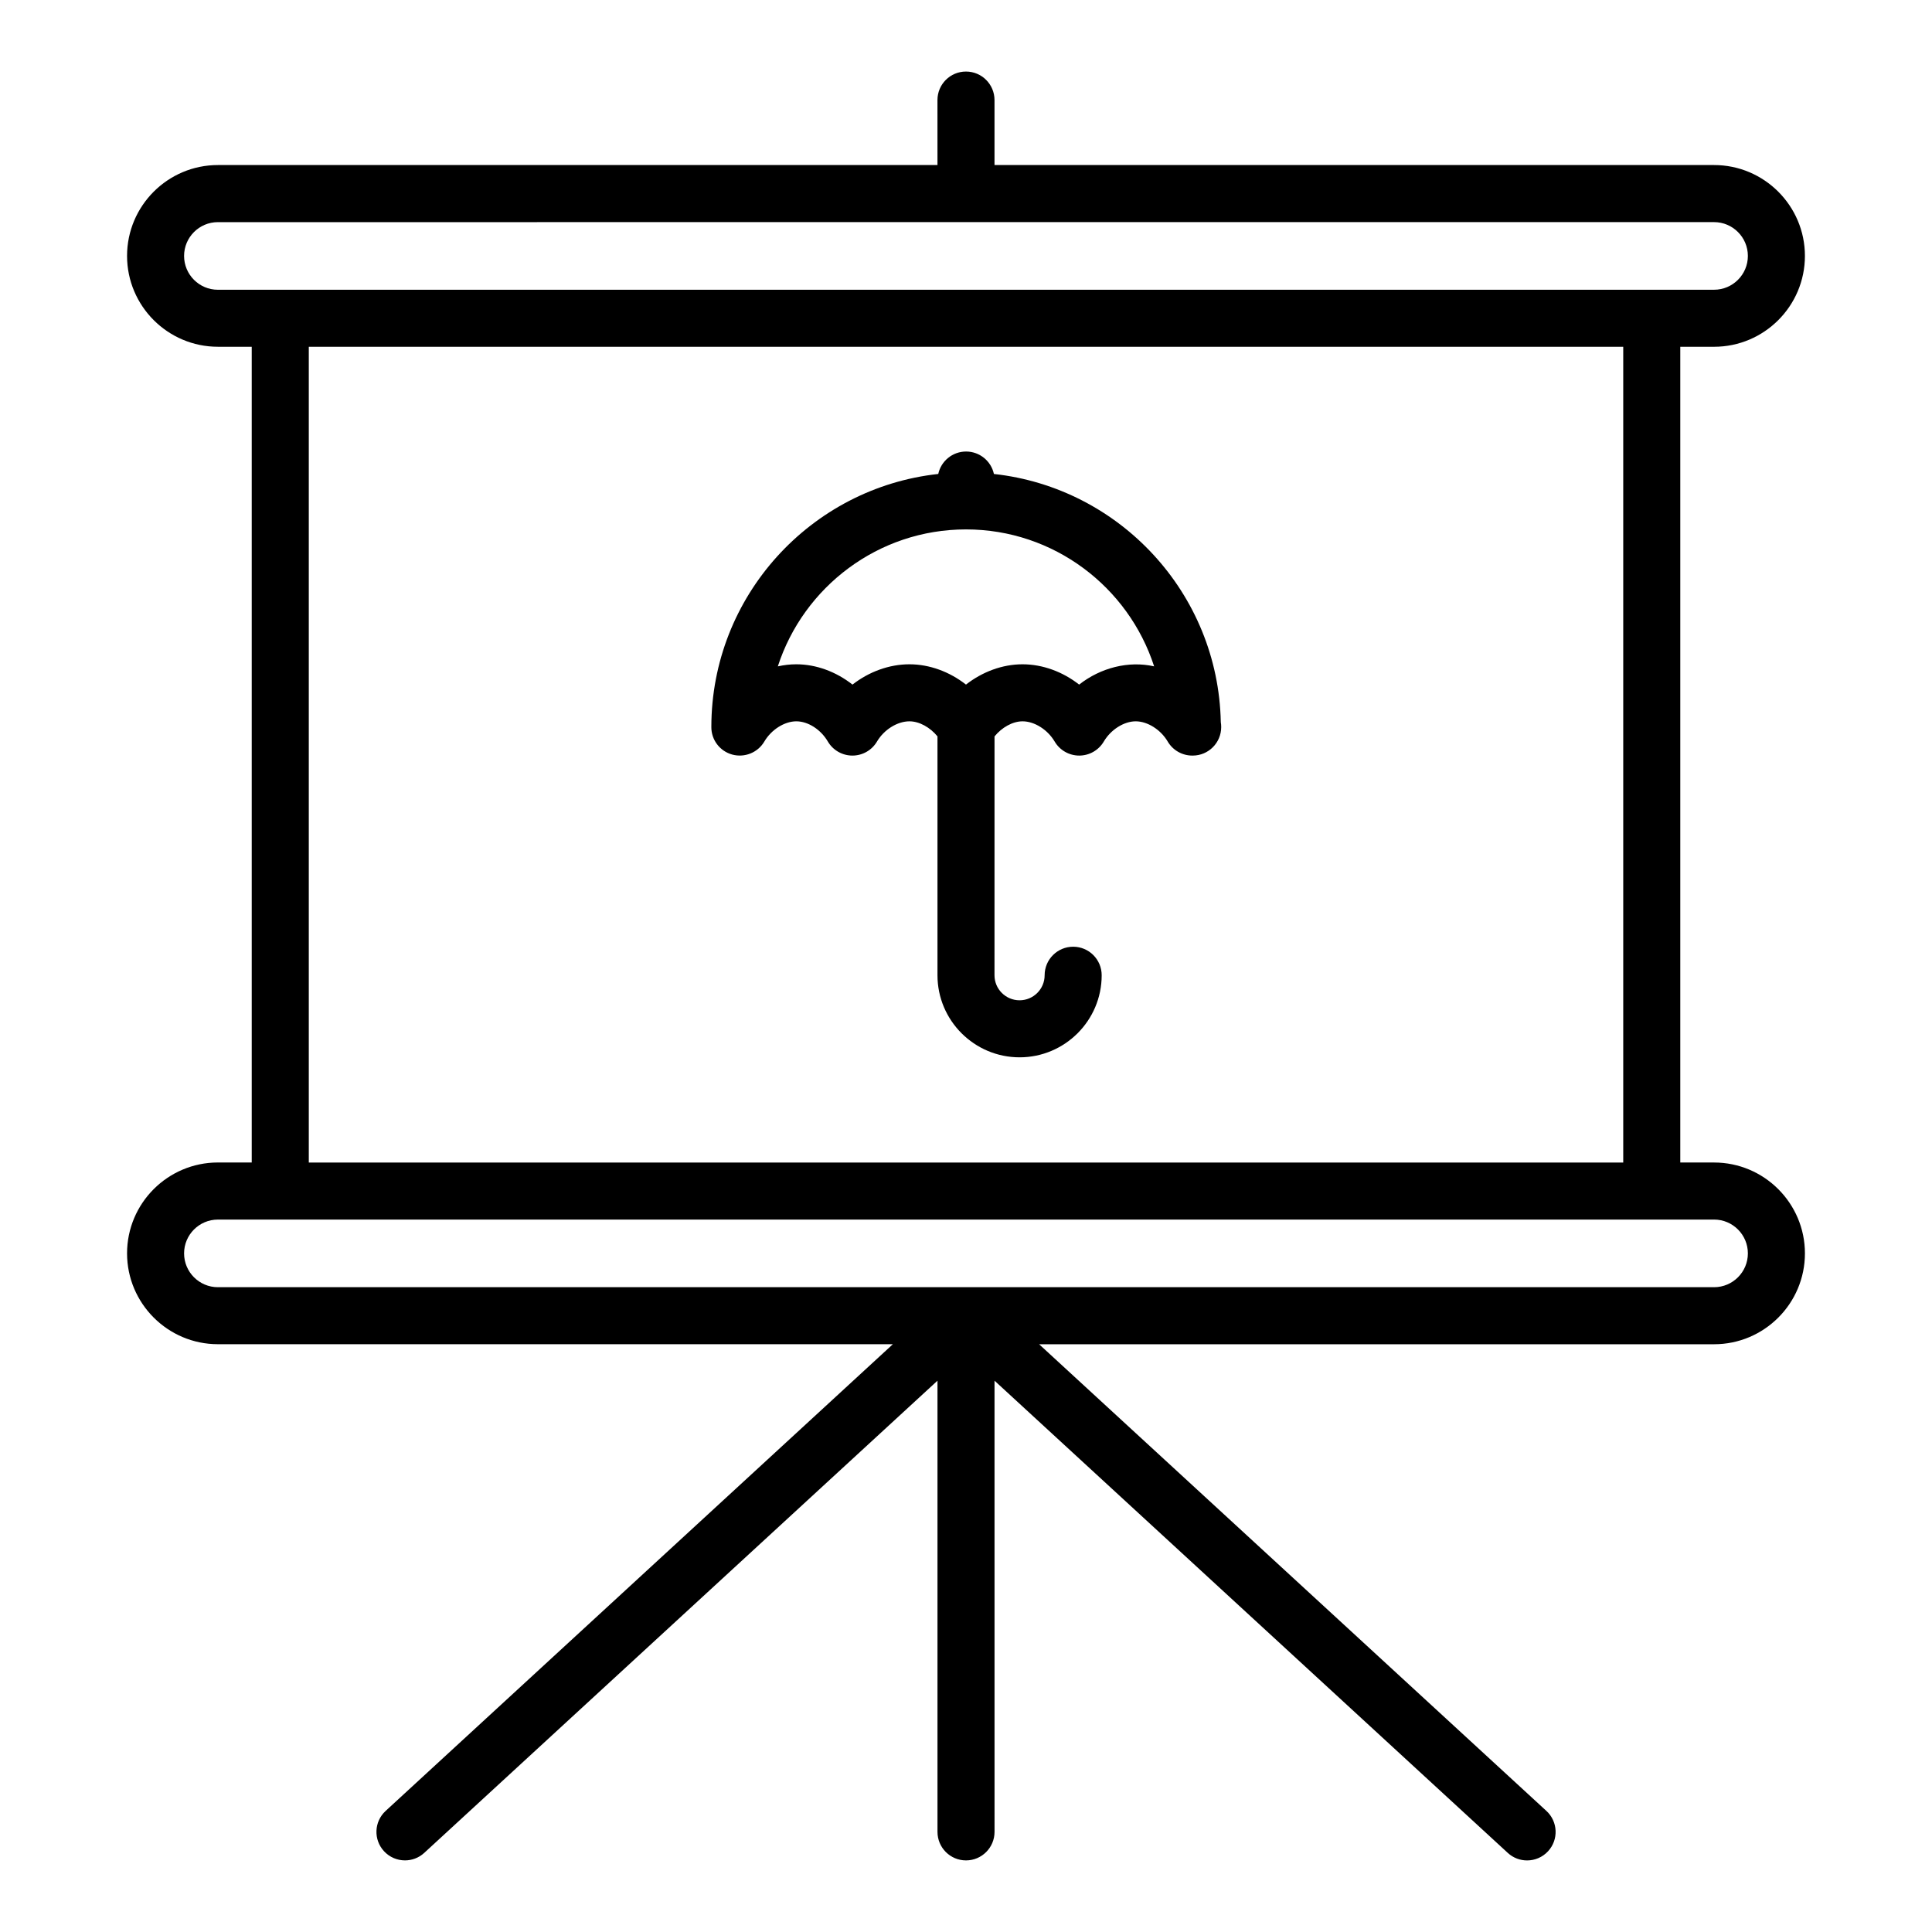
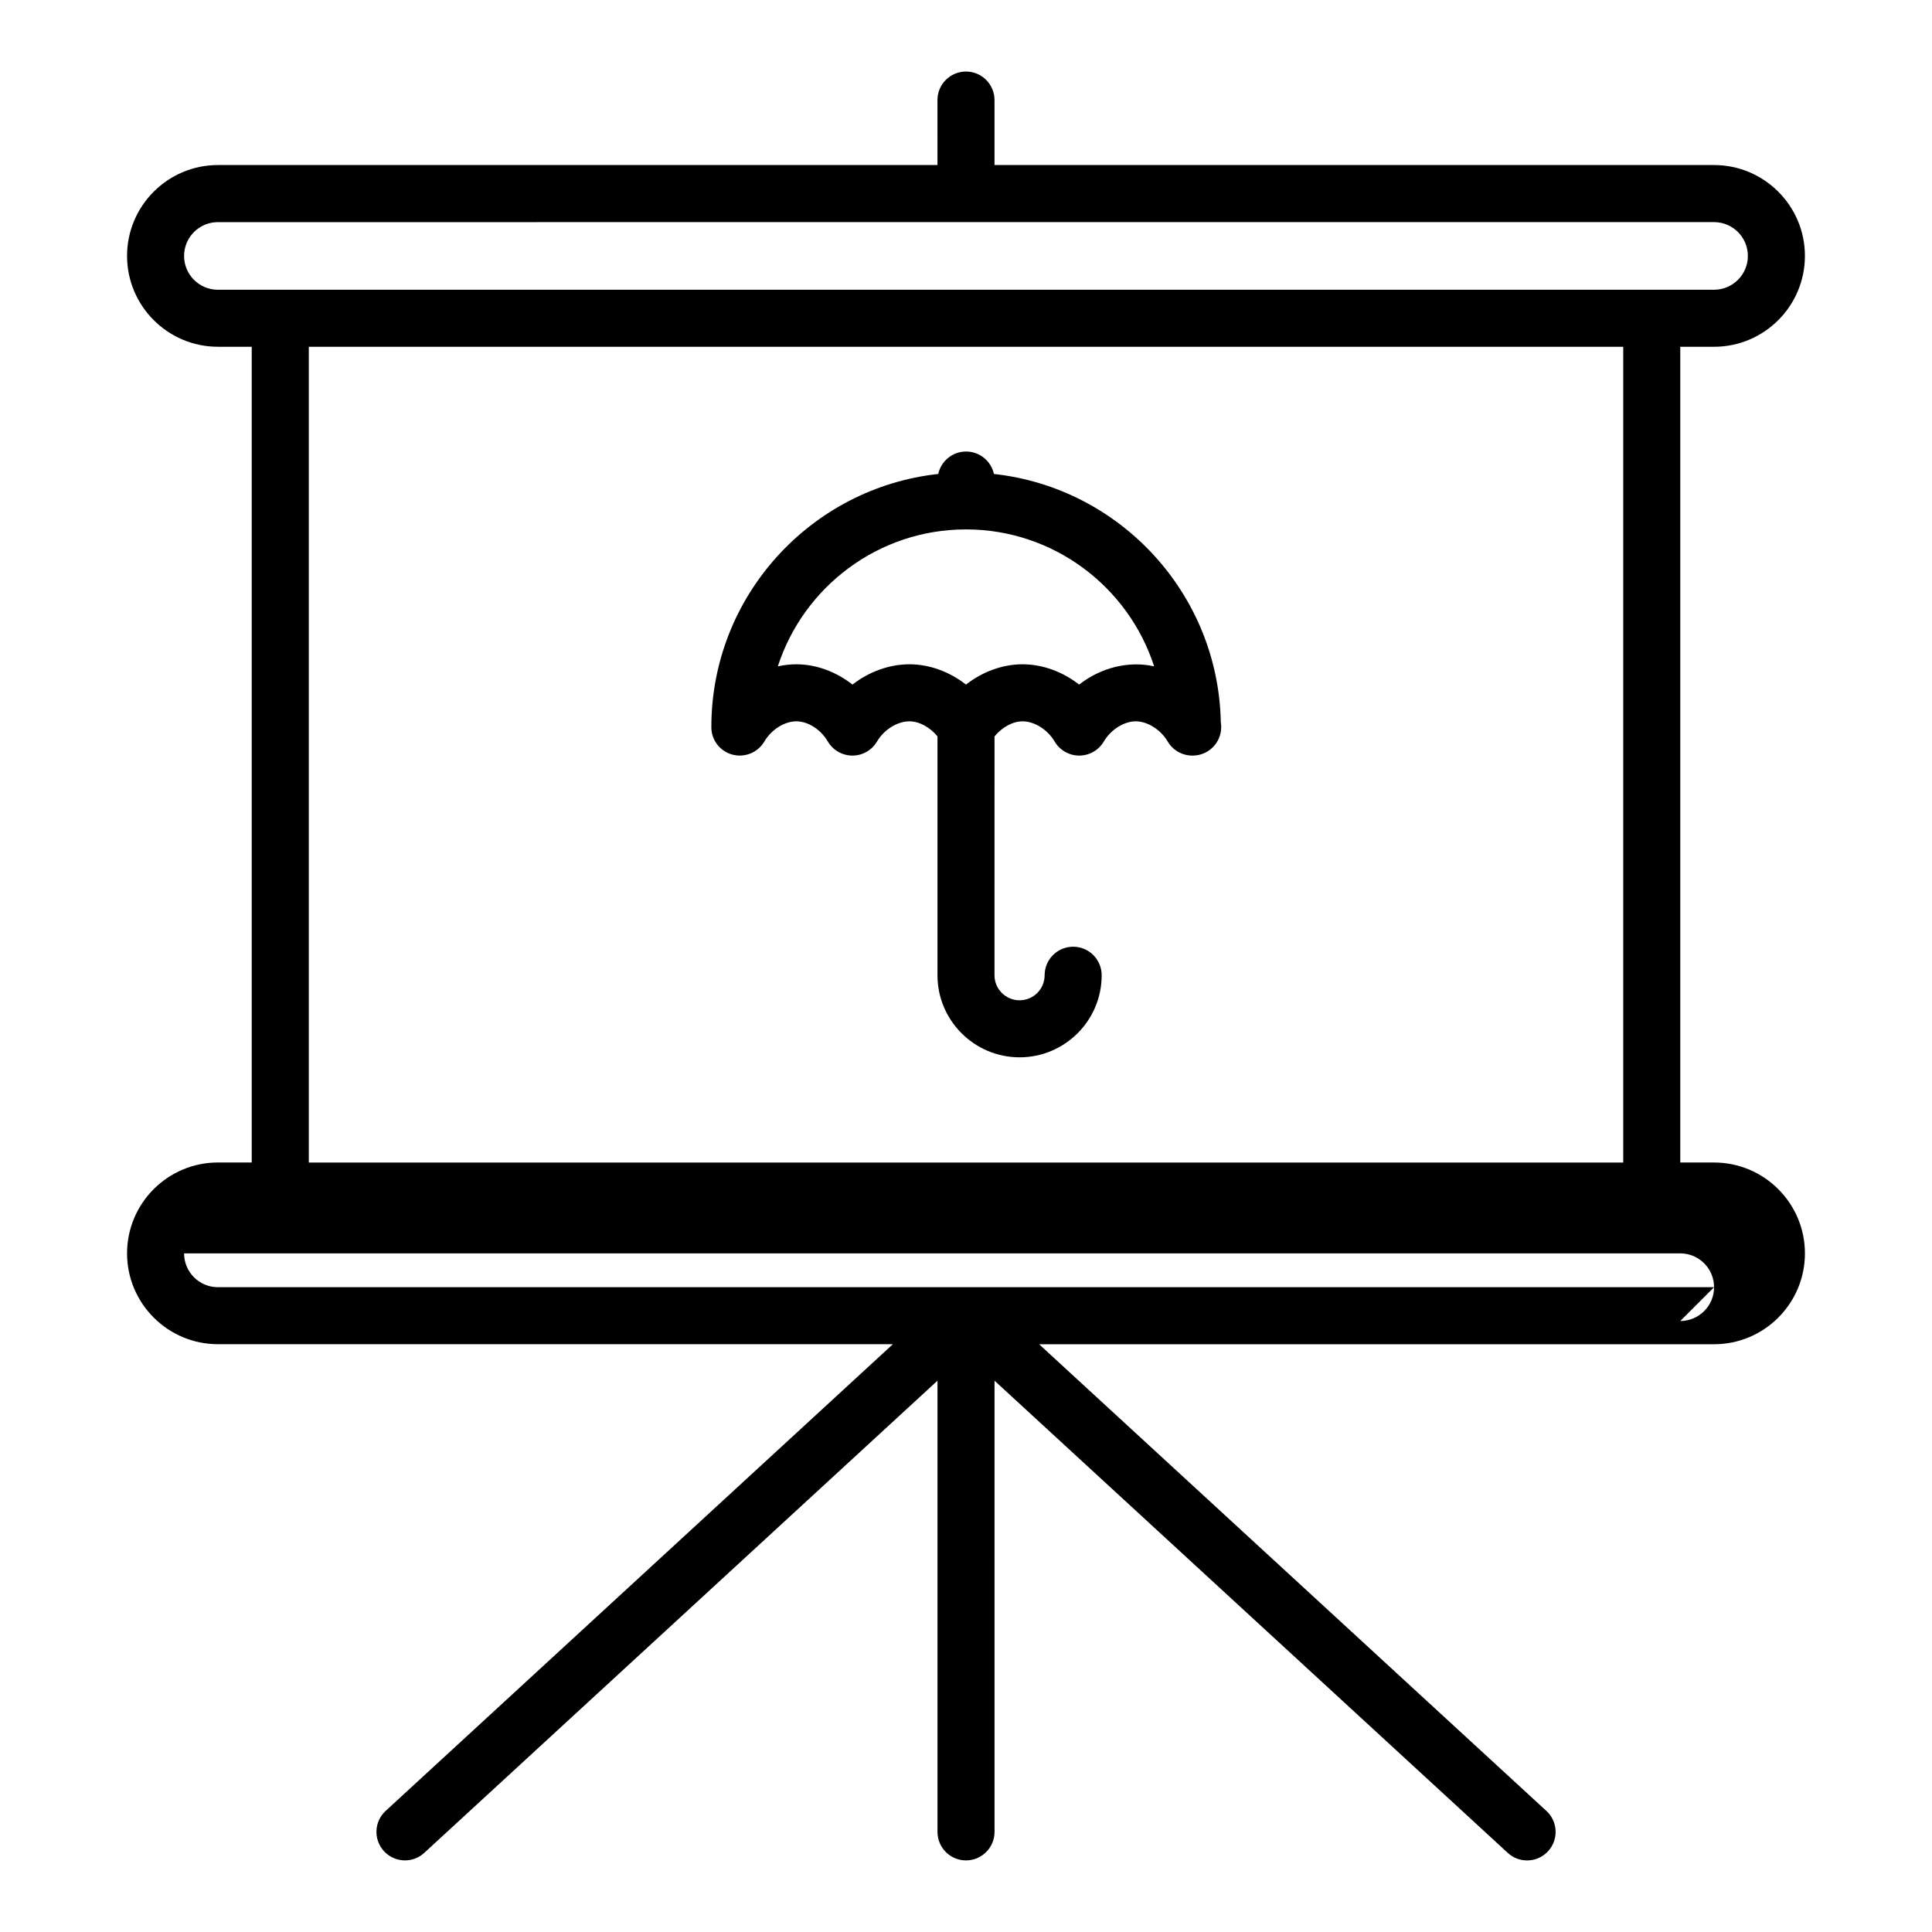
<svg xmlns="http://www.w3.org/2000/svg" fill="#000000" width="800px" height="800px" version="1.1" viewBox="144 144 512 512">
-   <path d="m338.06 343.97c3.289 0.887 6.769-0.523 8.5-3.461 1.855-3.148 5.336-5.352 8.473-5.352 3.113 0 6.473 2.152 8.352 5.352 1.359 2.309 3.836 3.727 6.516 3.727 2.68 0 5.152-1.414 6.516-3.727 1.855-3.148 5.387-5.352 8.594-5.352 2.644 0 5.481 1.613 7.43 3.988v63.305c0 11.996 9.766 21.75 21.758 21.75 11.996 0 21.758-9.758 21.758-21.75 0-4.176-3.387-7.559-7.559-7.559s-7.559 3.379-7.559 7.559c0 3.664-2.984 6.637-6.644 6.637-3.664 0-6.644-2.977-6.644-6.637l0.008-63.297c1.953-2.383 4.785-3.996 7.43-3.996 3.148 0 6.641 2.203 8.5 5.352 1.359 2.309 3.84 3.727 6.516 3.727s5.152-1.414 6.516-3.727c1.855-3.148 5.332-5.352 8.449-5.352 3.141 0 6.625 2.203 8.484 5.356 1.379 2.348 3.883 3.723 6.516 3.723h0.102c4.176 0 7.559-3.379 7.559-7.559 0-0.449-0.035-0.887-0.109-1.316-0.672-34.129-26.793-62.109-60.125-65.754-0.734-3.402-3.758-5.949-7.375-5.949s-6.637 2.543-7.375 5.945c-33.754 3.688-60.125 32.344-60.133 67.066-0.02 3.418 2.258 6.406 5.551 7.301zm61.934-59.672c23.27 0 43.051 15.254 49.863 36.293-6.816-1.531-14.184 0.371-19.871 4.832-4.348-3.402-9.668-5.379-15.008-5.379-5.332 0-10.637 1.984-14.984 5.379-4.344-3.402-9.656-5.379-14.988-5.379-5.375 0-10.723 1.98-15.09 5.379-4.328-3.402-9.602-5.379-14.887-5.379-1.641 0-3.285 0.191-4.898 0.551 6.812-21.039 26.594-36.297 49.863-36.297zm198.25 167.78h-8.953v-216.18h8.953c13.281 0 24.078-10.801 24.078-24.078 0-13.273-10.801-24.082-24.078-24.082h-190.69v-17.219c0-4.176-3.387-7.559-7.559-7.559-4.176 0-7.559 3.379-7.559 7.559l0.004 17.219h-190.69c-13.273 0-24.078 10.801-24.078 24.078 0 13.273 10.801 24.078 24.078 24.078h8.961v216.18l-8.961-0.004c-13.273 0-24.078 10.801-24.078 24.078 0 13.273 10.801 24.078 24.078 24.078h178.87l-134.42 123.68c-3.074 2.828-3.269 7.609-0.441 10.676 1.492 1.617 3.527 2.438 5.562 2.438 1.828 0 3.664-0.66 5.113-1.996l136.01-125.13v119.57c0 4.172 3.379 7.559 7.559 7.559 4.172 0 7.559-3.387 7.559-7.559l-0.004-119.57 136.02 125.14c1.449 1.34 3.285 1.996 5.117 1.996 2.035 0 4.074-0.82 5.562-2.438 2.832-3.066 2.625-7.856-0.441-10.676l-134.44-123.68h178.87c13.281 0 24.078-10.801 24.078-24.078s-10.801-24.082-24.078-24.082zm-396.5-231.29c-4.941 0-8.961-4.019-8.961-8.961s4.019-8.961 8.961-8.961l396.5-0.004c4.941 0 8.961 4.019 8.961 8.961 0 4.941-4.019 8.961-8.961 8.961zm372.43 15.113v216.18h-348.34v-216.18zm24.07 249.22h-396.5c-4.941 0-8.961-4.019-8.961-8.961s4.019-8.961 8.961-8.961l396.5-0.004c4.941 0 8.961 4.019 8.961 8.961 0.004 4.945-4.016 8.965-8.961 8.965z" />
+   <path d="m338.06 343.97c3.289 0.887 6.769-0.523 8.5-3.461 1.855-3.148 5.336-5.352 8.473-5.352 3.113 0 6.473 2.152 8.352 5.352 1.359 2.309 3.836 3.727 6.516 3.727 2.68 0 5.152-1.414 6.516-3.727 1.855-3.148 5.387-5.352 8.594-5.352 2.644 0 5.481 1.613 7.43 3.988v63.305c0 11.996 9.766 21.75 21.758 21.75 11.996 0 21.758-9.758 21.758-21.75 0-4.176-3.387-7.559-7.559-7.559s-7.559 3.379-7.559 7.559c0 3.664-2.984 6.637-6.644 6.637-3.664 0-6.644-2.977-6.644-6.637l0.008-63.297c1.953-2.383 4.785-3.996 7.43-3.996 3.148 0 6.641 2.203 8.5 5.352 1.359 2.309 3.84 3.727 6.516 3.727s5.152-1.414 6.516-3.727c1.855-3.148 5.332-5.352 8.449-5.352 3.141 0 6.625 2.203 8.484 5.356 1.379 2.348 3.883 3.723 6.516 3.723h0.102c4.176 0 7.559-3.379 7.559-7.559 0-0.449-0.035-0.887-0.109-1.316-0.672-34.129-26.793-62.109-60.125-65.754-0.734-3.402-3.758-5.949-7.375-5.949s-6.637 2.543-7.375 5.945c-33.754 3.688-60.125 32.344-60.133 67.066-0.02 3.418 2.258 6.406 5.551 7.301zm61.934-59.672c23.27 0 43.051 15.254 49.863 36.293-6.816-1.531-14.184 0.371-19.871 4.832-4.348-3.402-9.668-5.379-15.008-5.379-5.332 0-10.637 1.984-14.984 5.379-4.344-3.402-9.656-5.379-14.988-5.379-5.375 0-10.723 1.98-15.09 5.379-4.328-3.402-9.602-5.379-14.887-5.379-1.641 0-3.285 0.191-4.898 0.551 6.812-21.039 26.594-36.297 49.863-36.297zm198.25 167.78h-8.953v-216.18h8.953c13.281 0 24.078-10.801 24.078-24.078 0-13.273-10.801-24.082-24.078-24.082h-190.69v-17.219c0-4.176-3.387-7.559-7.559-7.559-4.176 0-7.559 3.379-7.559 7.559l0.004 17.219h-190.69c-13.273 0-24.078 10.801-24.078 24.078 0 13.273 10.801 24.078 24.078 24.078h8.961v216.18l-8.961-0.004c-13.273 0-24.078 10.801-24.078 24.078 0 13.273 10.801 24.078 24.078 24.078h178.87l-134.42 123.68c-3.074 2.828-3.269 7.609-0.441 10.676 1.492 1.617 3.527 2.438 5.562 2.438 1.828 0 3.664-0.66 5.113-1.996l136.01-125.13v119.57c0 4.172 3.379 7.559 7.559 7.559 4.172 0 7.559-3.387 7.559-7.559l-0.004-119.57 136.02 125.14c1.449 1.34 3.285 1.996 5.117 1.996 2.035 0 4.074-0.82 5.562-2.438 2.832-3.066 2.625-7.856-0.441-10.676l-134.44-123.68h178.87c13.281 0 24.078-10.801 24.078-24.078s-10.801-24.082-24.078-24.082zm-396.5-231.29c-4.941 0-8.961-4.019-8.961-8.961s4.019-8.961 8.961-8.961l396.5-0.004c4.941 0 8.961 4.019 8.961 8.961 0 4.941-4.019 8.961-8.961 8.961zm372.43 15.113v216.18h-348.34v-216.18zm24.07 249.22h-396.5c-4.941 0-8.961-4.019-8.961-8.961l396.5-0.004c4.941 0 8.961 4.019 8.961 8.961 0.004 4.945-4.016 8.965-8.961 8.965z" />
</svg>